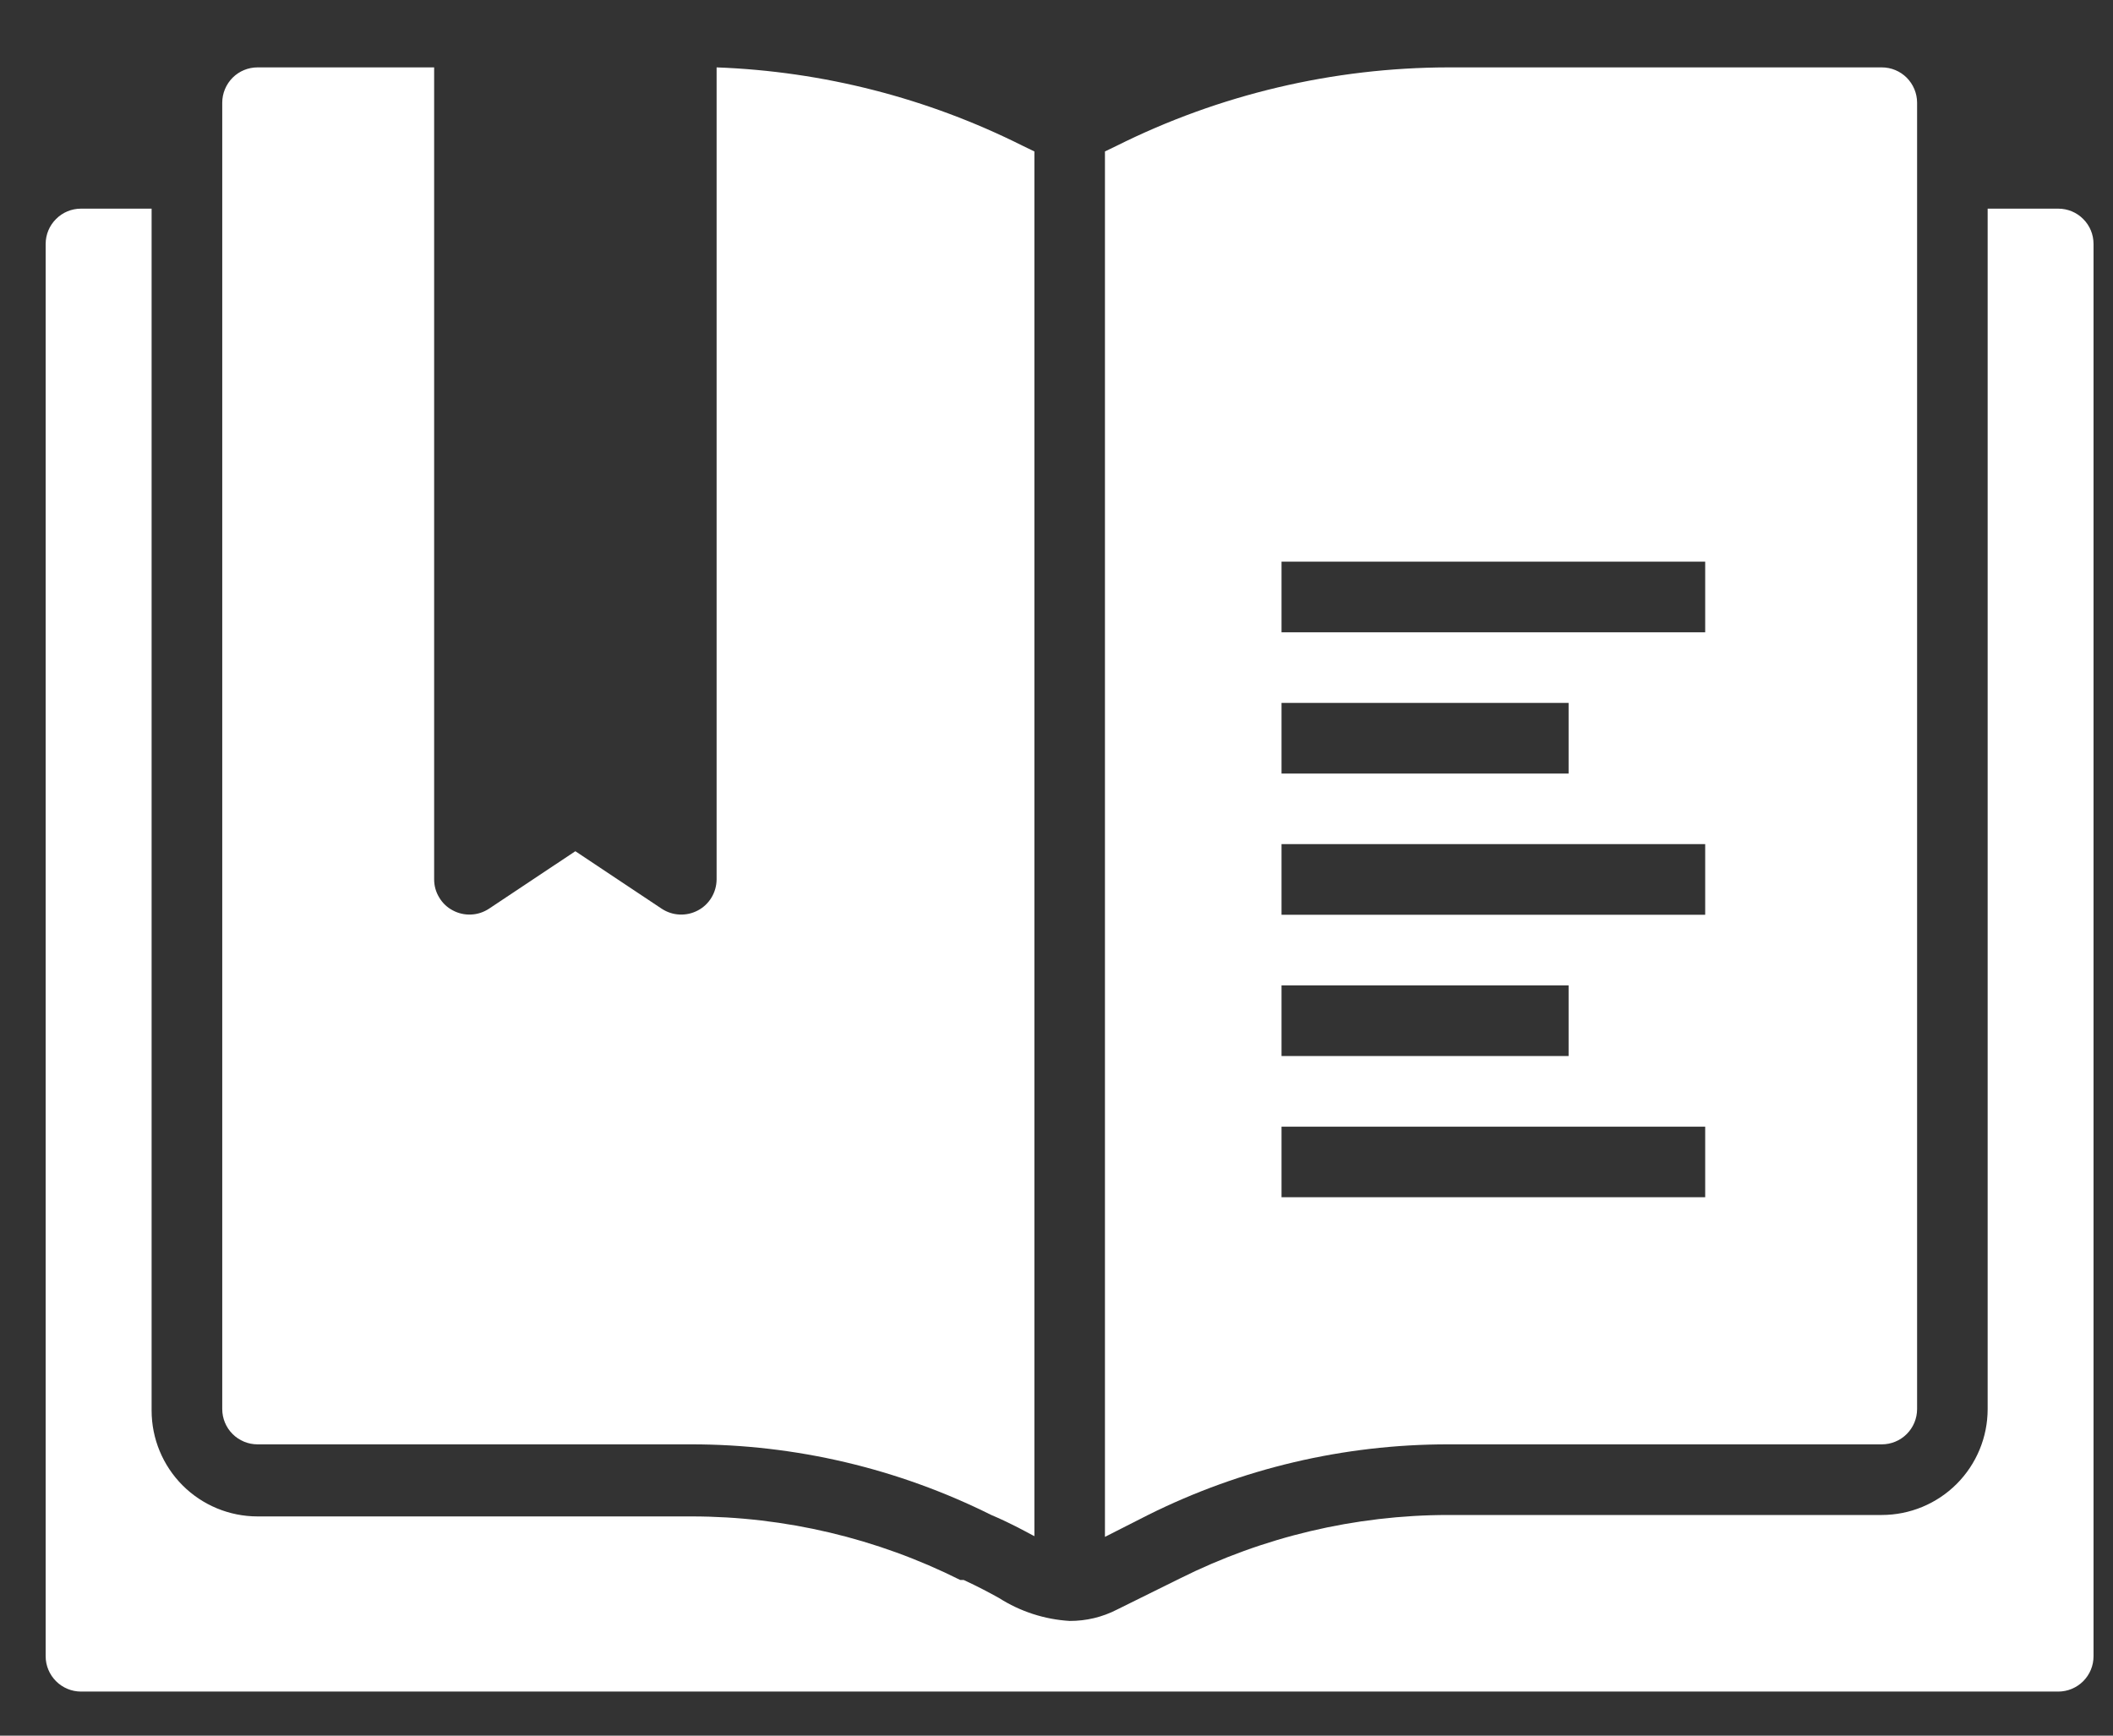
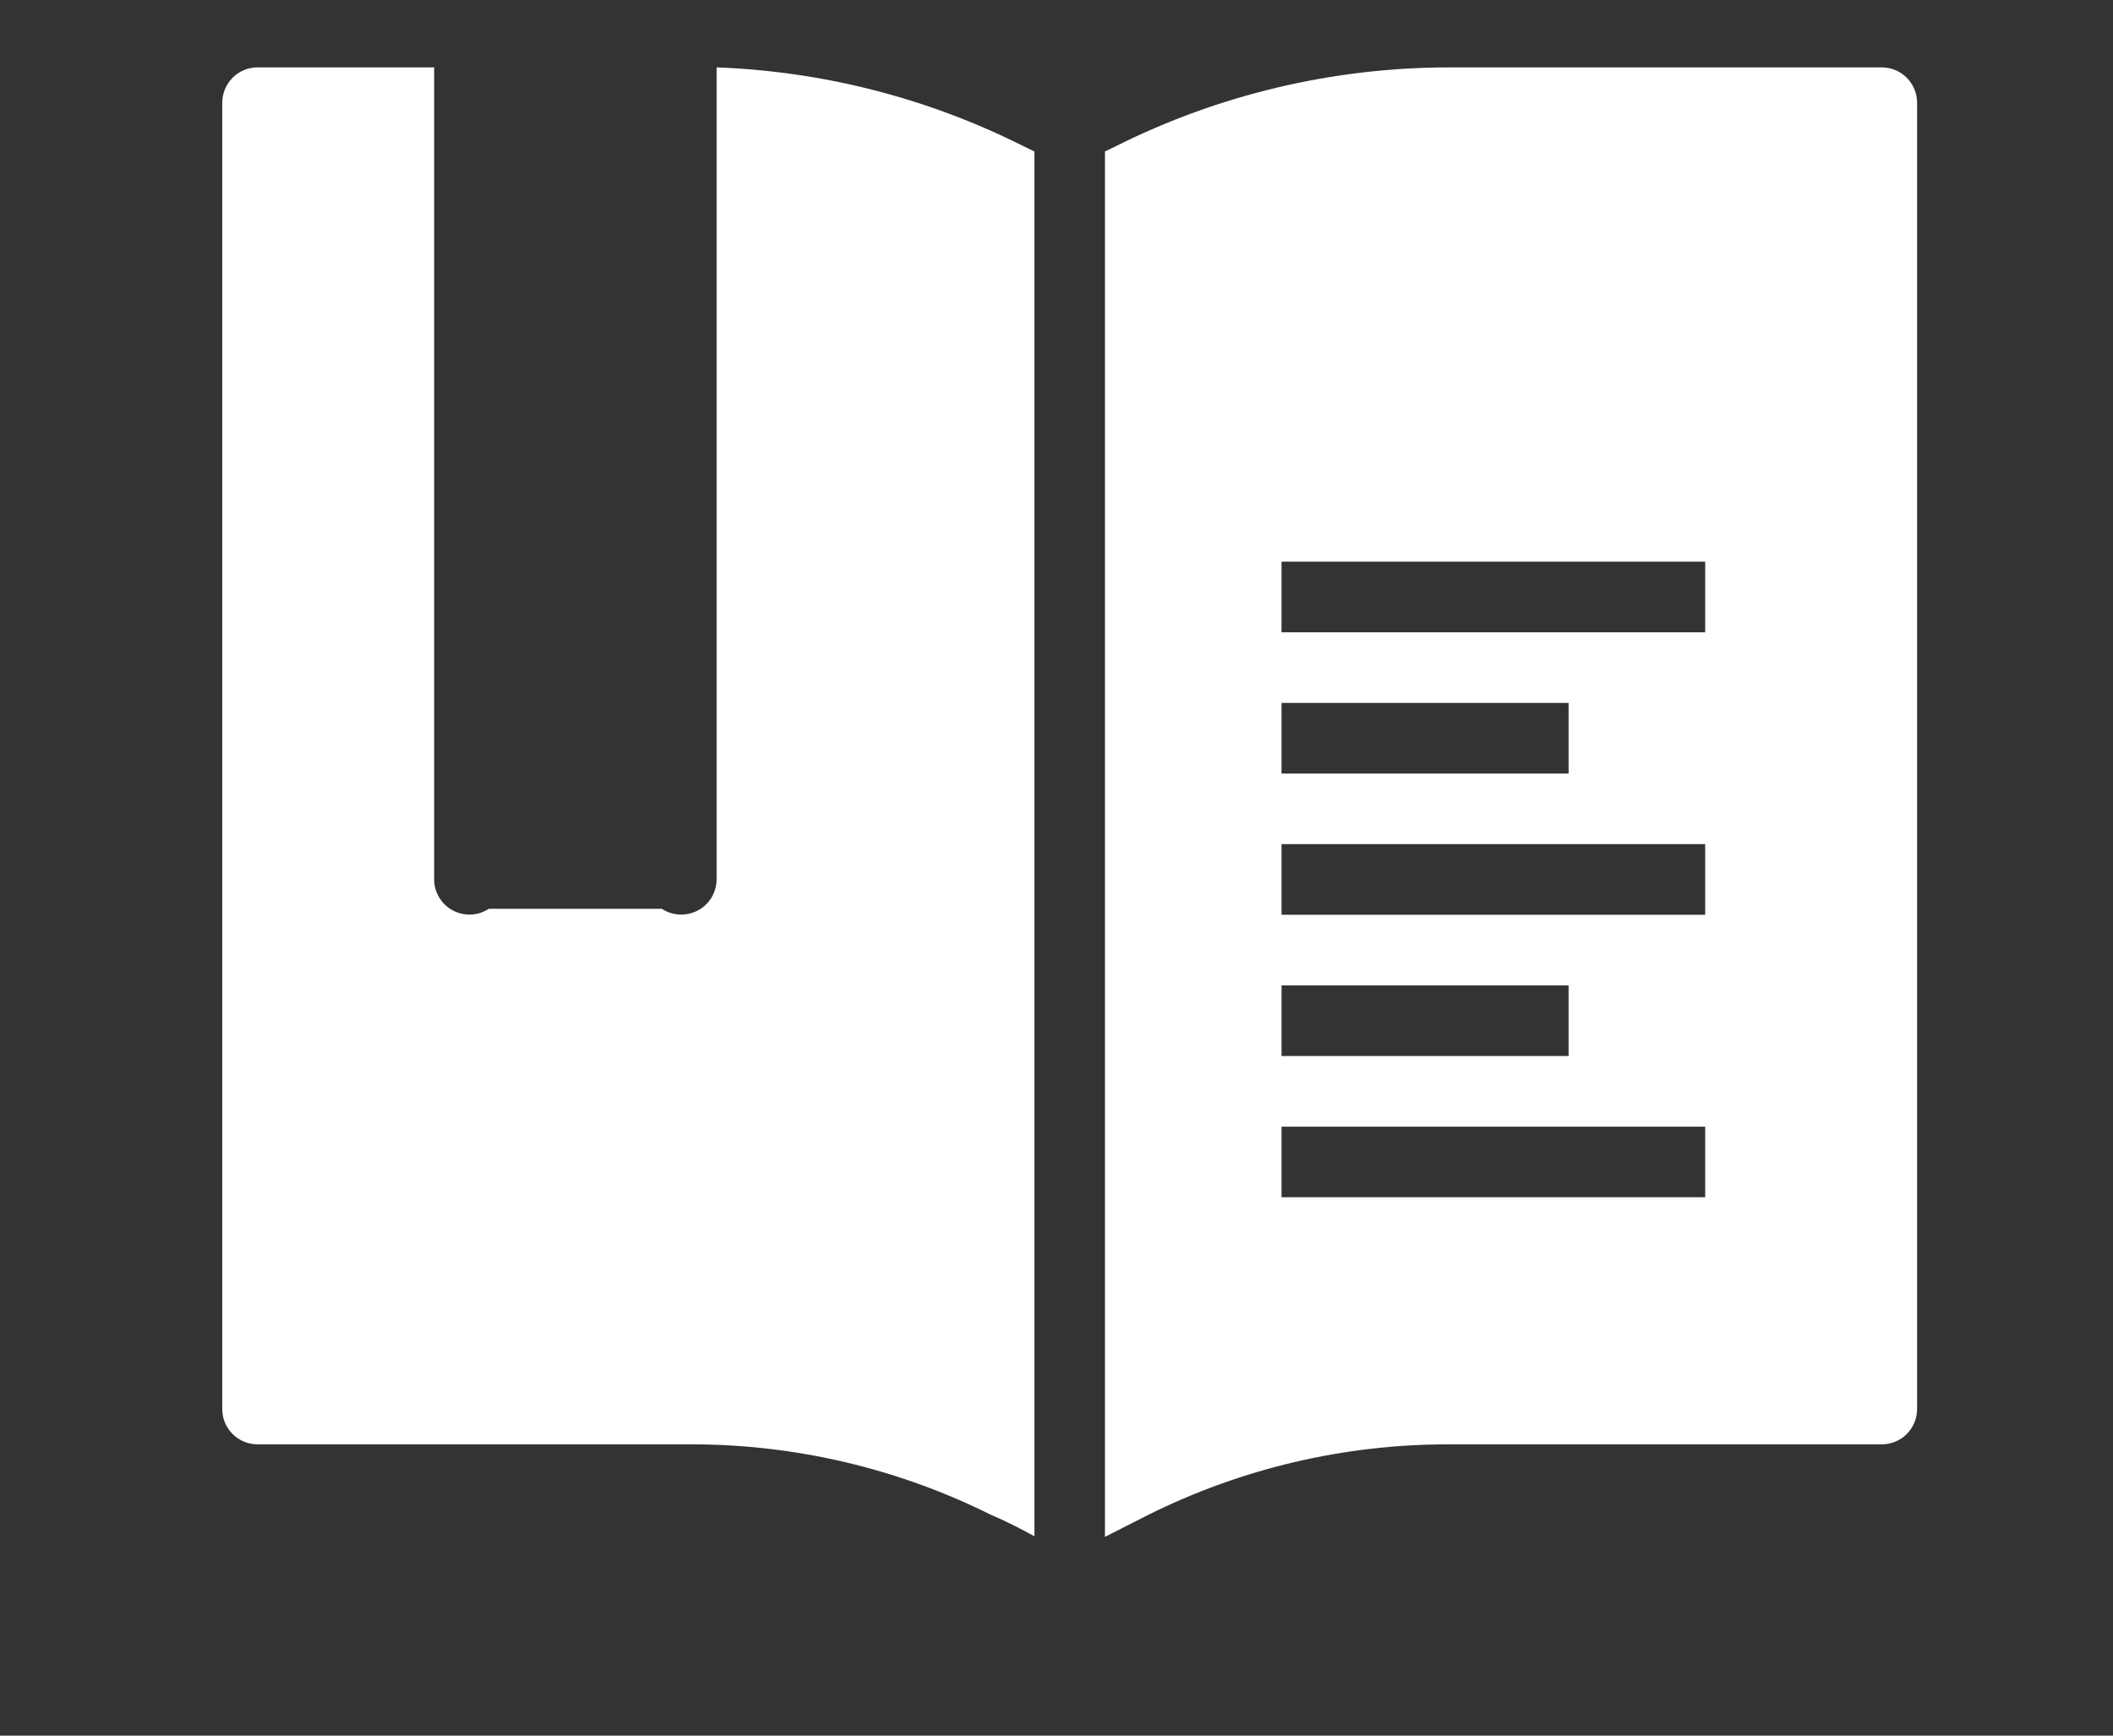
<svg xmlns="http://www.w3.org/2000/svg" width="28" height="23" viewBox="0 0 28 23" fill="none">
  <rect x="0" y="0" width="28" height="23" fill="#333333" stroke="none" />
-   <path d="M27.275 2.765H26.339V18.673C26.339 19.045 26.191 19.402 25.928 19.665C25.665 19.928 25.308 20.076 24.935 20.076H19.19C17.955 20.077 16.738 20.366 15.634 20.918L14.801 21.33C14.607 21.43 14.392 21.481 14.174 21.48C13.841 21.46 13.519 21.355 13.238 21.176C13.112 21.106 12.962 21.026 12.77 20.937H12.724C11.62 20.384 10.402 20.096 9.168 20.095H3.413C3.04 20.095 2.683 19.947 2.42 19.684C2.157 19.421 2.009 19.064 2.009 18.691V2.765H1.073C0.949 2.765 0.83 2.814 0.743 2.902C0.655 2.989 0.605 3.108 0.605 3.233V21.948C0.605 22.072 0.655 22.191 0.743 22.279C0.83 22.366 0.949 22.416 1.073 22.416H27.275C27.399 22.416 27.518 22.366 27.605 22.279C27.693 22.191 27.742 22.072 27.742 21.948V3.233C27.742 3.108 27.693 2.989 27.605 2.902C27.518 2.814 27.399 2.765 27.275 2.765Z" fill="white" />
-   <path d="M13.552 1.932C12.29 1.299 10.907 0.945 9.496 0.893V11.654C9.495 11.739 9.472 11.821 9.429 11.893C9.385 11.966 9.323 12.025 9.249 12.064C9.174 12.104 9.091 12.123 9.007 12.119C8.922 12.116 8.841 12.089 8.77 12.043L7.624 11.28L6.478 12.043C6.407 12.089 6.326 12.116 6.242 12.119C6.158 12.123 6.074 12.104 6 12.064C5.925 12.025 5.863 11.966 5.82 11.893C5.776 11.821 5.753 11.739 5.753 11.654V0.893H3.413C3.289 0.893 3.17 0.942 3.082 1.03C2.995 1.118 2.945 1.237 2.945 1.361V18.672C2.945 18.797 2.995 18.916 3.082 19.003C3.17 19.091 3.289 19.14 3.413 19.14H9.159C10.539 19.139 11.901 19.46 13.136 20.076C13.379 20.179 13.557 20.277 13.707 20.357V2.007L13.552 1.932ZM24.936 0.893H19.19C17.665 0.896 16.161 1.251 14.797 1.932L14.642 2.007V20.366L15.213 20.076C16.448 19.46 17.81 19.139 19.19 19.14H24.936C25.06 19.14 25.179 19.091 25.267 19.003C25.354 18.916 25.404 18.797 25.404 18.672V1.361C25.404 1.237 25.354 1.118 25.267 1.03C25.179 0.942 25.06 0.893 24.936 0.893ZM16.982 9.315H20.786V10.251H16.982V9.315ZM16.982 13.058H20.786V13.994H16.982V13.058ZM22.596 15.865H16.982V14.93H22.596V15.865ZM22.596 12.122H16.982V11.186H22.596V12.122ZM22.596 8.379H16.982V7.443H22.596V8.379Z" fill="white" />
+   <path d="M13.552 1.932C12.29 1.299 10.907 0.945 9.496 0.893V11.654C9.495 11.739 9.472 11.821 9.429 11.893C9.385 11.966 9.323 12.025 9.249 12.064C9.174 12.104 9.091 12.123 9.007 12.119C8.922 12.116 8.841 12.089 8.77 12.043L6.478 12.043C6.407 12.089 6.326 12.116 6.242 12.119C6.158 12.123 6.074 12.104 6 12.064C5.925 12.025 5.863 11.966 5.82 11.893C5.776 11.821 5.753 11.739 5.753 11.654V0.893H3.413C3.289 0.893 3.17 0.942 3.082 1.03C2.995 1.118 2.945 1.237 2.945 1.361V18.672C2.945 18.797 2.995 18.916 3.082 19.003C3.17 19.091 3.289 19.14 3.413 19.14H9.159C10.539 19.139 11.901 19.46 13.136 20.076C13.379 20.179 13.557 20.277 13.707 20.357V2.007L13.552 1.932ZM24.936 0.893H19.19C17.665 0.896 16.161 1.251 14.797 1.932L14.642 2.007V20.366L15.213 20.076C16.448 19.46 17.81 19.139 19.19 19.14H24.936C25.06 19.14 25.179 19.091 25.267 19.003C25.354 18.916 25.404 18.797 25.404 18.672V1.361C25.404 1.237 25.354 1.118 25.267 1.03C25.179 0.942 25.06 0.893 24.936 0.893ZM16.982 9.315H20.786V10.251H16.982V9.315ZM16.982 13.058H20.786V13.994H16.982V13.058ZM22.596 15.865H16.982V14.93H22.596V15.865ZM22.596 12.122H16.982V11.186H22.596V12.122ZM22.596 8.379H16.982V7.443H22.596V8.379Z" fill="white" />
</svg>